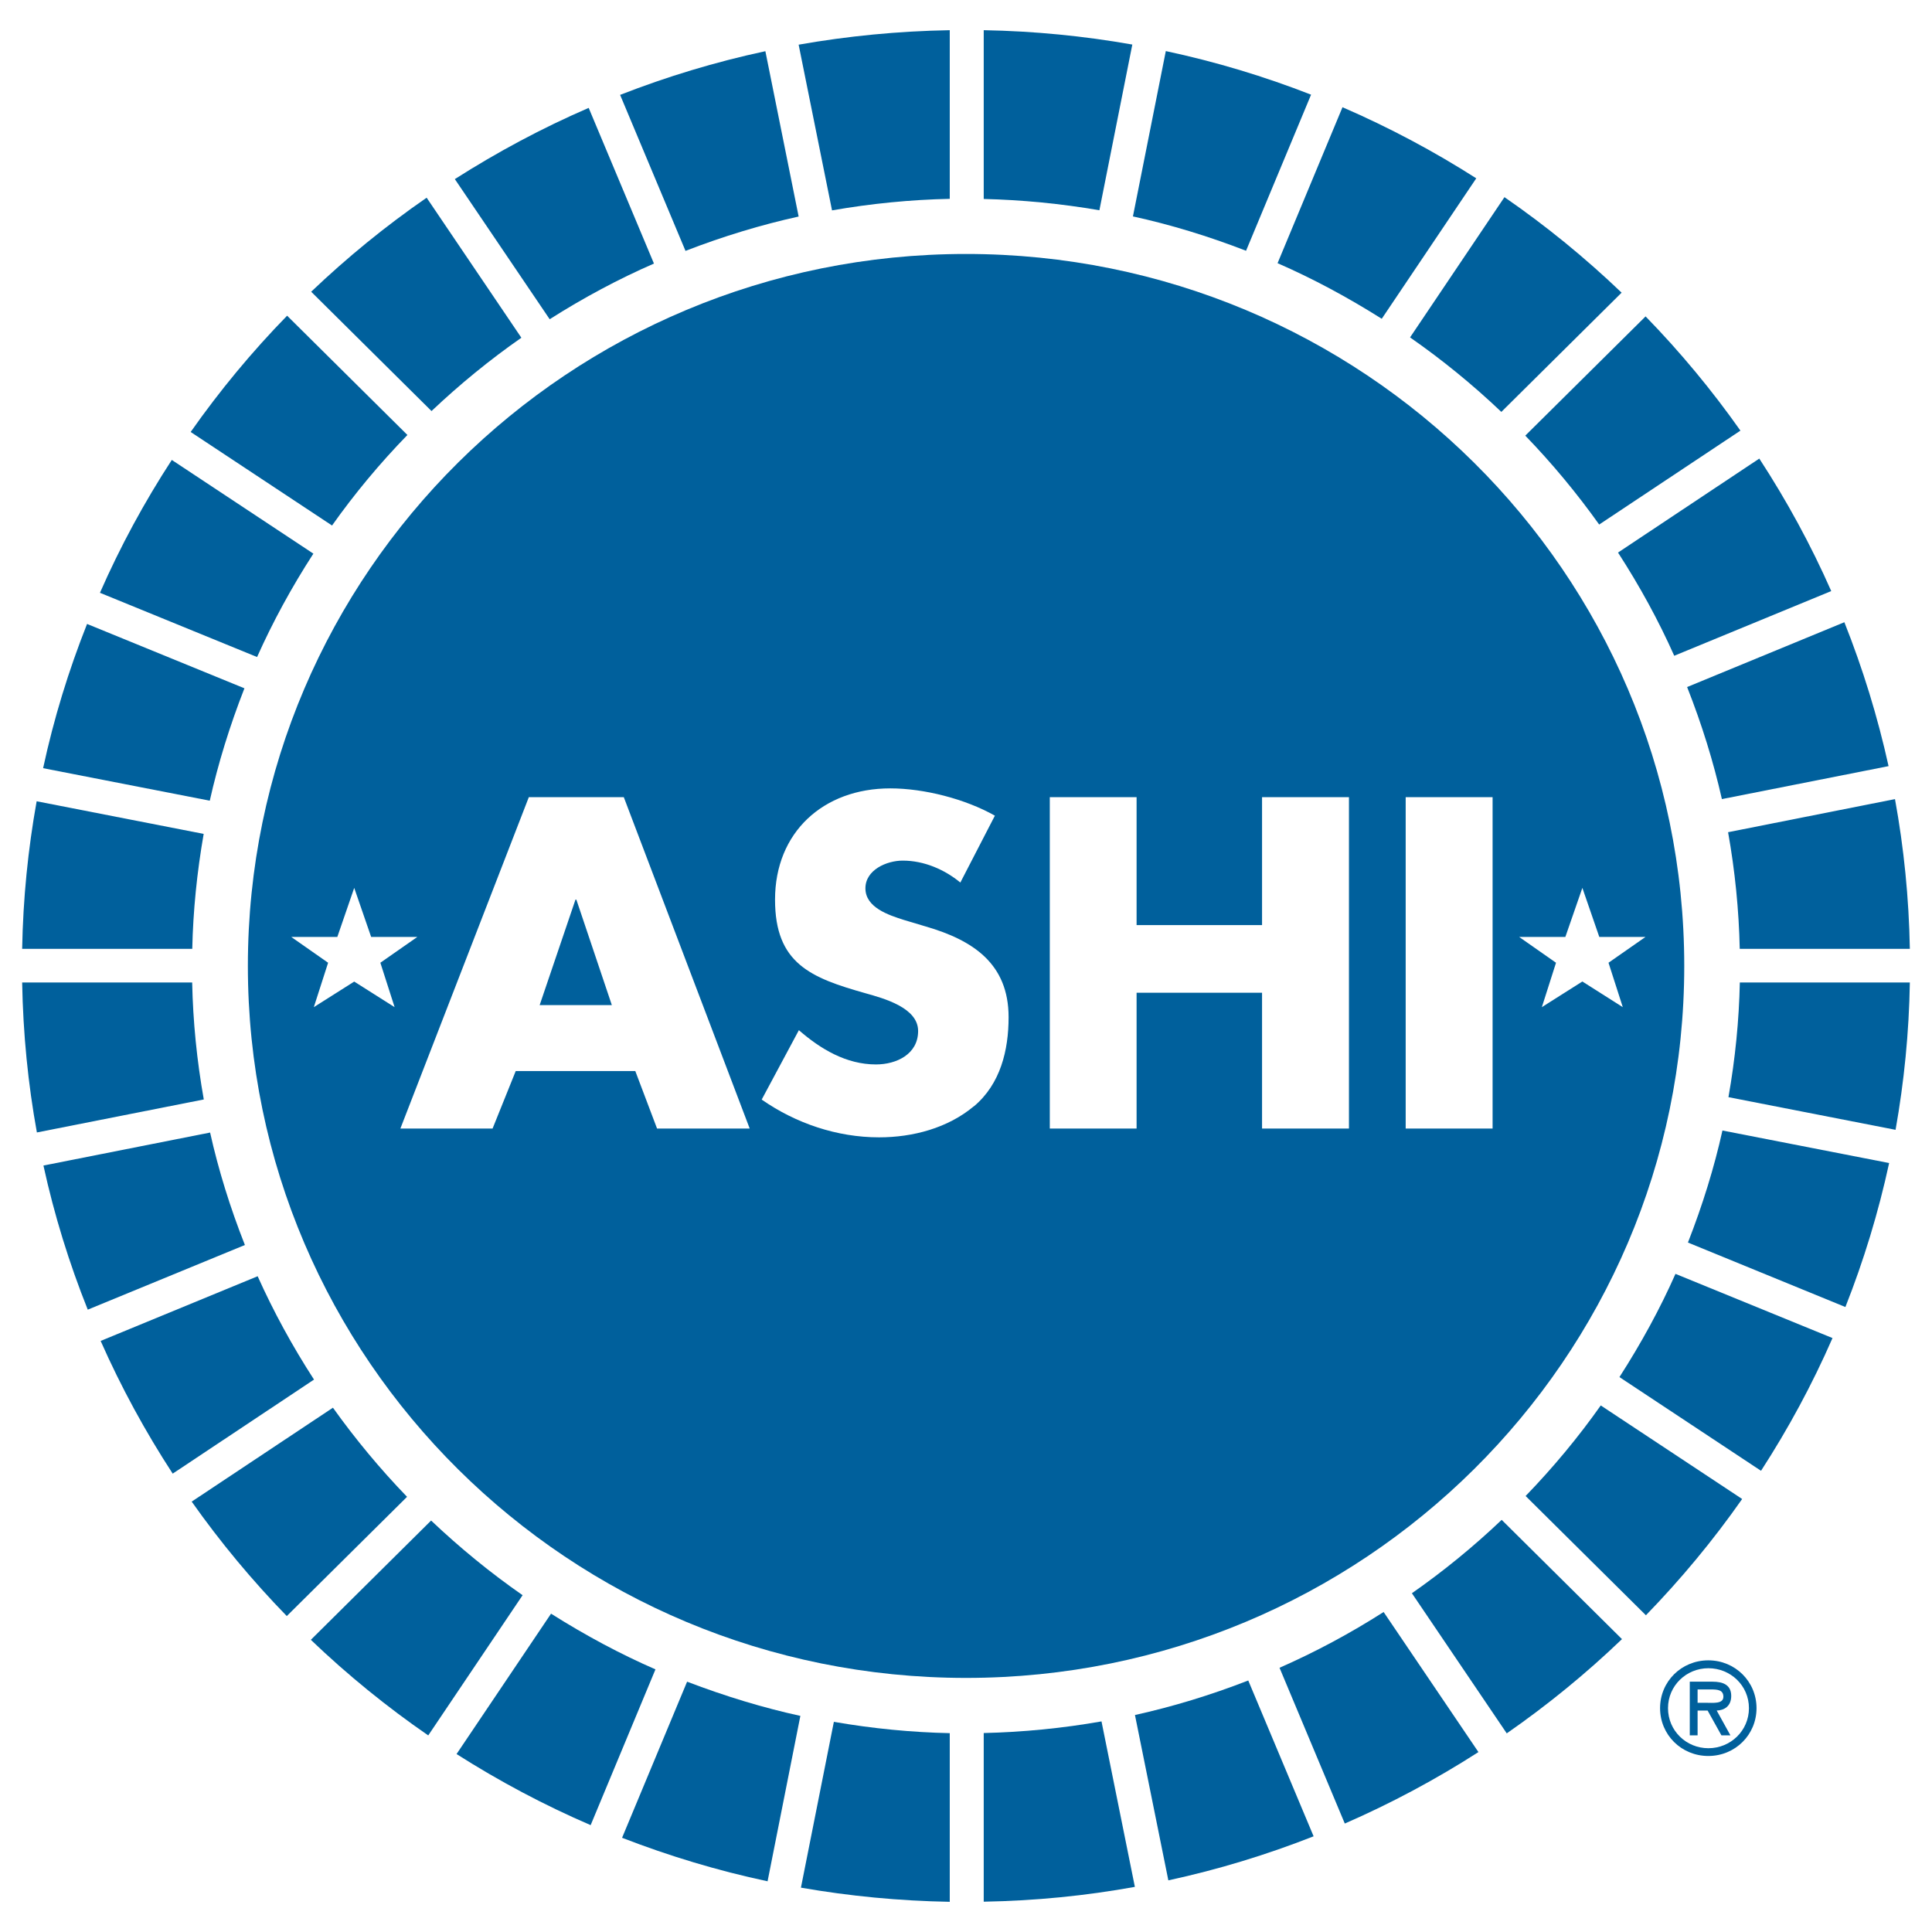
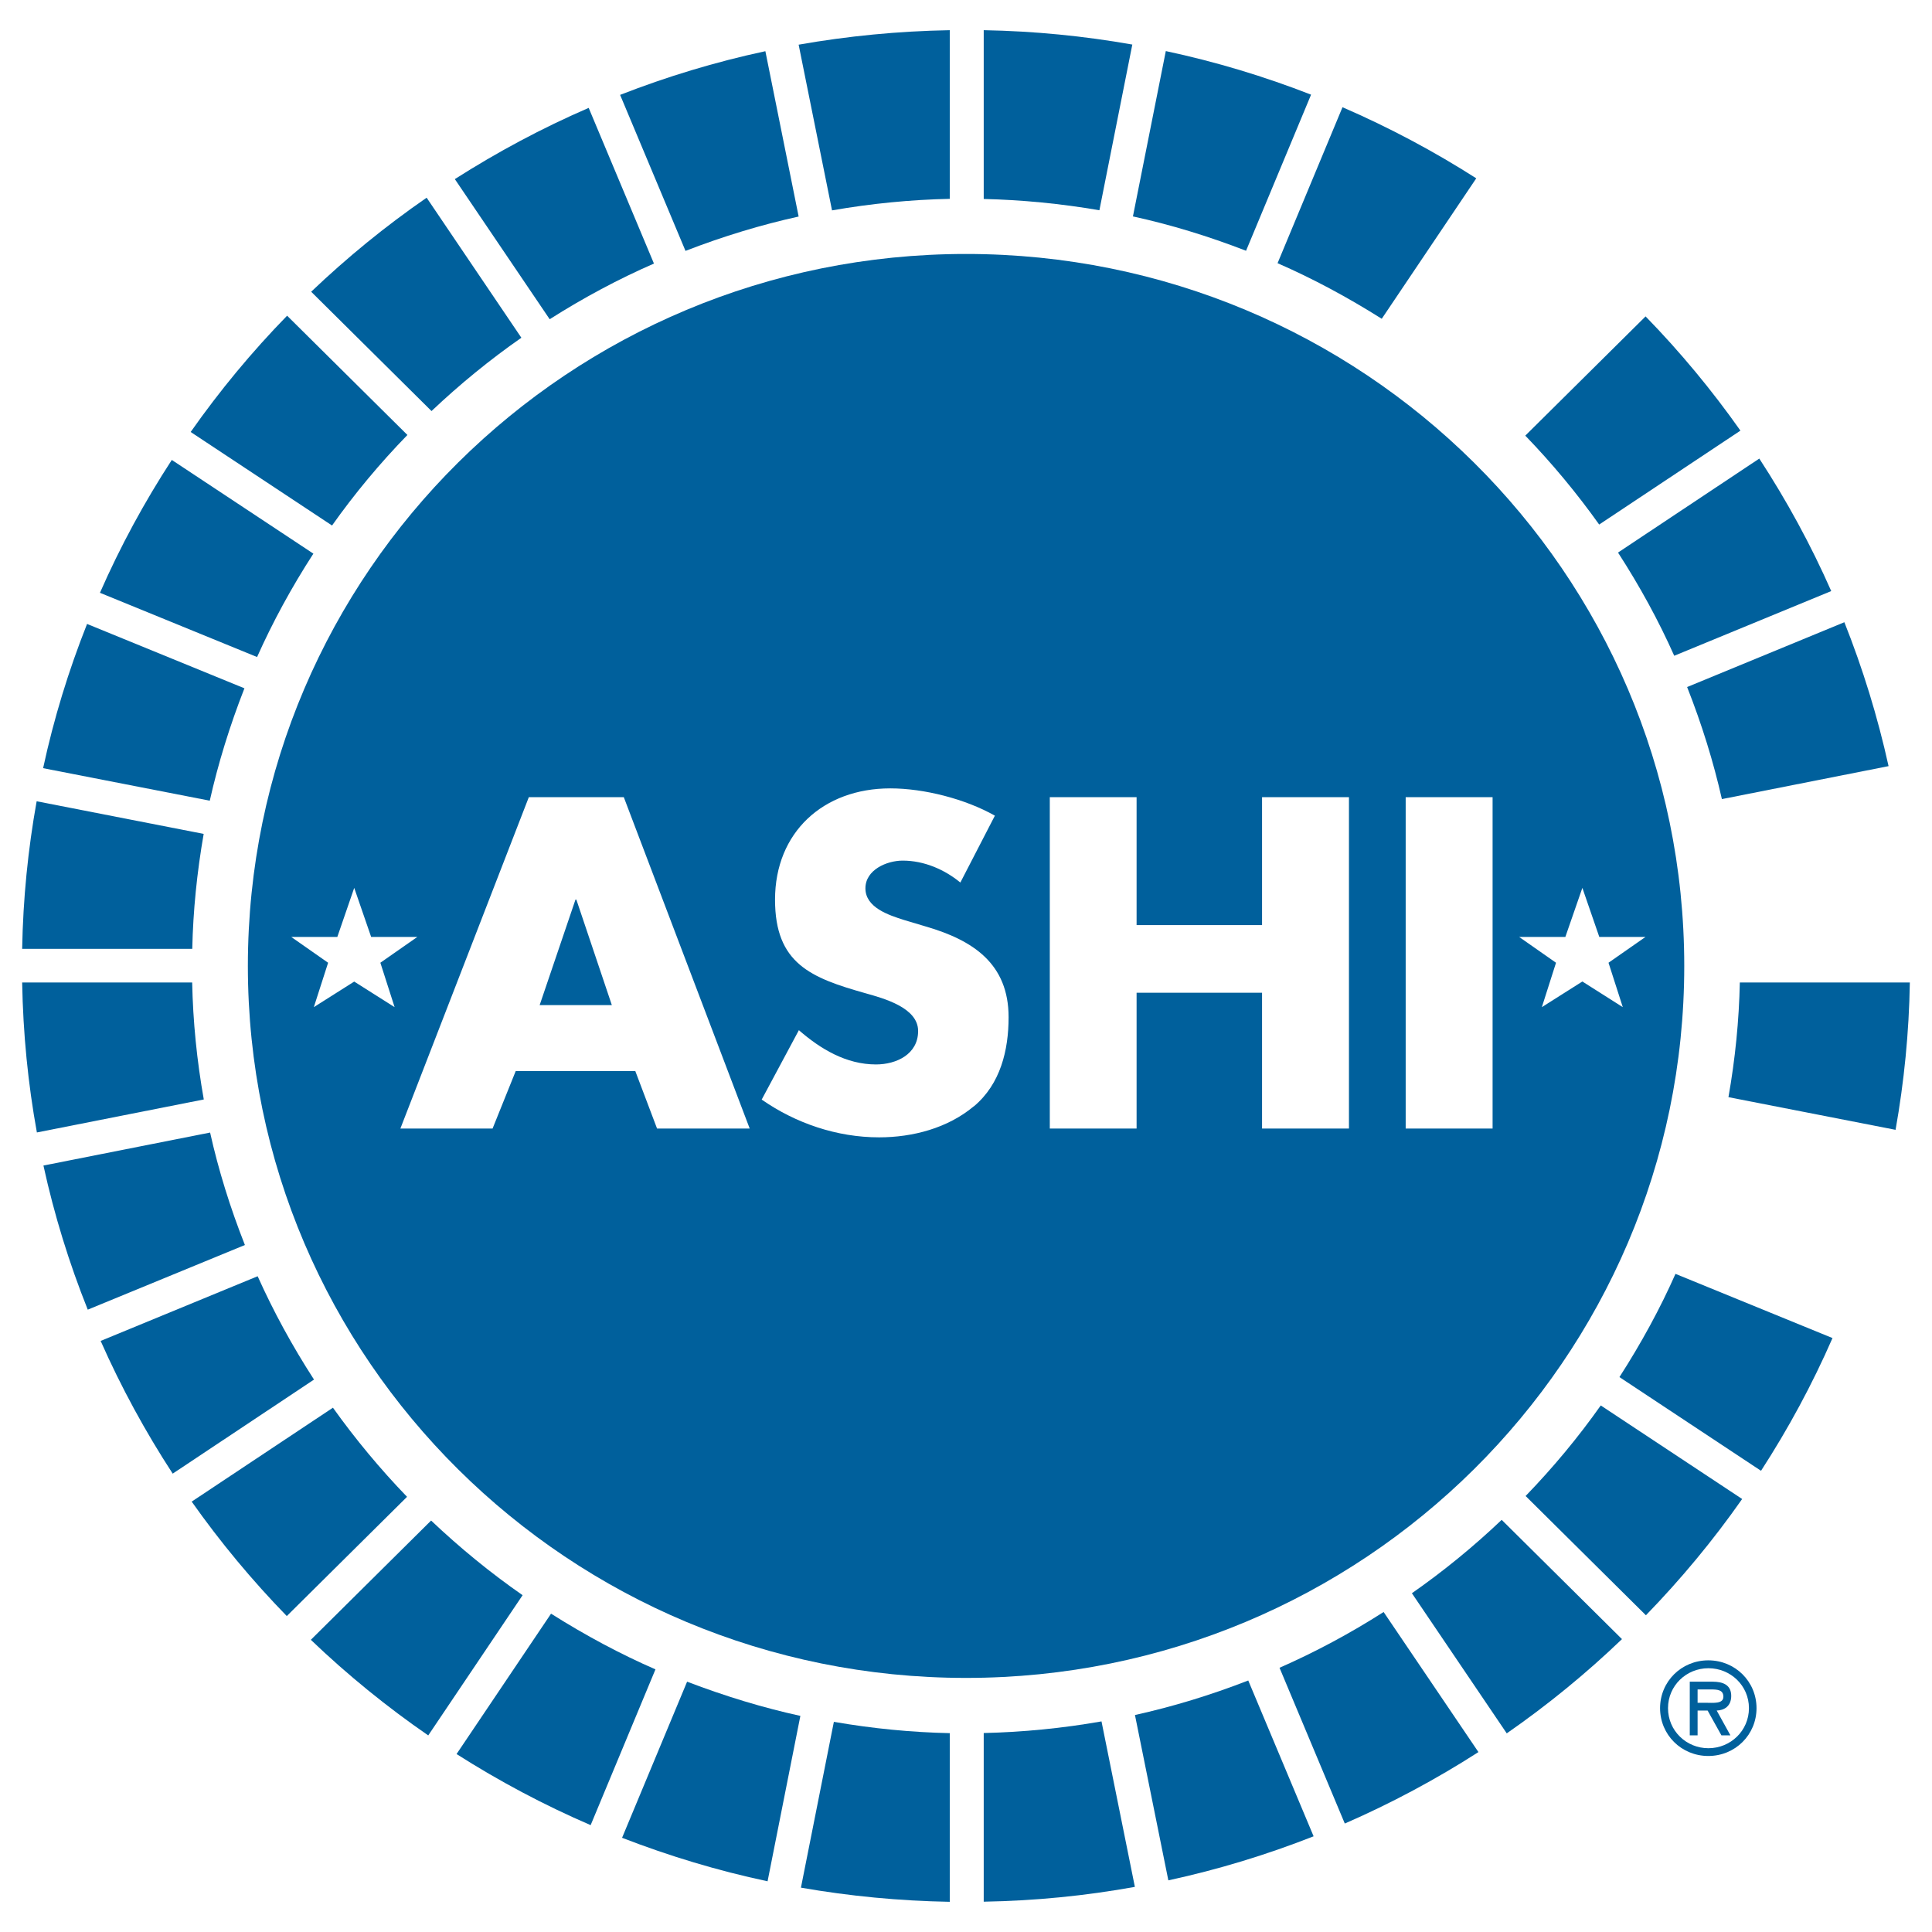
<svg xmlns="http://www.w3.org/2000/svg" width="64" height="64" viewBox="0 0 64 64" fill="none">
  <rect width="64" height="64" fill="white" />
  <path d="M54.992 56.585C54.992 55.704 55.697 55.001 56.59 55.001C57.482 55.001 58.187 55.704 58.187 56.585C58.187 57.466 57.482 58.169 56.59 58.169C55.697 58.169 54.992 57.466 54.992 56.585ZM55.255 56.585C55.255 57.333 55.861 57.912 56.593 57.912C57.326 57.912 57.936 57.333 57.936 56.585C57.936 55.836 57.326 55.262 56.593 55.262C55.861 55.262 55.255 55.84 55.255 56.585ZM57.322 57.485H57.024L56.567 56.664H56.235V57.485H55.976V55.708H56.731C57.059 55.708 57.349 55.802 57.349 56.18C57.349 56.528 57.108 56.657 56.868 56.664L57.322 57.485ZM56.235 55.965V56.407H56.51C56.754 56.407 57.089 56.449 57.089 56.207C57.089 55.98 56.898 55.965 56.681 55.965H56.235Z" fill="#00609C" />
  <path d="M14.293 13.618C15.231 12.73 16.23 11.914 17.271 11.188L14.133 6.549C12.775 7.487 11.498 8.53 10.308 9.664L14.293 13.615V13.618Z" fill="#00609C" />
  <path d="M10.998 17.41C11.742 16.359 12.581 15.35 13.496 14.409L9.511 10.458C8.344 11.653 7.277 12.942 6.316 14.31L11.002 17.41H10.998Z" fill="#00609C" />
  <path d="M18.209 10.575C19.333 9.861 20.492 9.241 21.663 8.731L19.501 3.574C17.953 4.243 16.474 5.037 15.067 5.933L18.209 10.575Z" fill="#00609C" />
  <path d="M6.949 26.524C7.223 25.299 7.609 24.048 8.097 22.801L2.884 20.669C2.274 22.207 1.782 23.802 1.428 25.447L6.949 26.524Z" fill="#00609C" />
  <path d="M6.369 31.431C6.396 30.172 6.526 28.891 6.747 27.624L1.214 26.543C0.928 28.135 0.764 29.768 0.734 31.431H6.366H6.369Z" fill="#00609C" />
  <path d="M6.751 36.421C6.522 35.136 6.392 33.835 6.366 32.546H0.734C0.764 34.24 0.928 35.899 1.222 37.514L6.751 36.421Z" fill="#00609C" />
  <path d="M8.516 21.765C9.031 20.612 9.656 19.459 10.381 18.34L5.691 15.236C4.783 16.631 3.986 18.098 3.311 19.637L8.516 21.765Z" fill="#00609C" />
  <path d="M22.708 8.311C23.959 7.827 25.221 7.445 26.456 7.173L25.354 1.696C23.695 2.051 22.09 2.539 20.542 3.143L22.708 8.311Z" fill="#00609C" />
  <path d="M50.527 14.431C51.419 15.354 52.239 16.344 52.975 17.376L57.654 14.265C56.708 12.923 55.656 11.656 54.512 10.481L50.527 14.431Z" fill="#00609C" />
  <path d="M62.561 25.379C62.199 23.738 61.707 22.147 61.097 20.612L55.888 22.759C56.376 23.995 56.761 25.239 57.04 26.471L62.561 25.379Z" fill="#00609C" />
  <path d="M53.6 18.306C54.317 19.414 54.943 20.559 55.461 21.723L60.662 19.58C59.987 18.049 59.186 16.582 58.279 15.191L53.596 18.306H53.6Z" fill="#00609C" />
  <path d="M8.112 41.241C7.624 40.005 7.235 38.753 6.96 37.517L1.439 38.61C1.798 40.254 2.293 41.849 2.907 43.384L8.116 41.241H8.112Z" fill="#00609C" />
  <path d="M37.51 1.476C35.908 1.193 34.265 1.03 32.587 1V6.591C33.857 6.621 35.146 6.746 36.419 6.965L37.51 1.473V1.476Z" fill="#00609C" />
-   <path d="M46.71 11.177C47.763 11.91 48.781 12.738 49.734 13.645L53.718 9.695C52.514 8.542 51.217 7.483 49.837 6.531L46.71 11.177Z" fill="#00609C" />
  <path d="M37.529 7.169C38.764 7.438 40.019 7.82 41.277 8.307L43.431 3.136C41.883 2.531 40.278 2.047 38.619 1.692L37.529 7.173V7.169Z" fill="#00609C" />
  <path d="M42.322 8.719C43.485 9.226 44.64 9.846 45.772 10.56L48.903 5.907C47.5 5.011 46.016 4.221 44.472 3.552L42.322 8.716V8.719Z" fill="#00609C" />
  <path d="M45.837 53.398C44.724 54.109 43.565 54.729 42.386 55.247L44.548 60.407C46.093 59.734 47.572 58.94 48.975 58.04L45.833 53.398H45.837Z" fill="#00609C" />
  <path d="M41.346 55.67C40.102 56.154 38.844 56.536 37.597 56.812L38.703 62.289C40.362 61.93 41.967 61.439 43.515 60.83L41.349 55.666L41.346 55.67Z" fill="#00609C" />
  <path d="M49.745 50.347C48.819 51.228 47.82 52.045 46.771 52.778L49.913 57.42C51.267 56.479 52.544 55.436 53.73 54.298L49.745 50.347Z" fill="#00609C" />
  <path d="M55.503 42.197C54.996 43.343 54.37 44.492 53.646 45.618L58.336 48.722C59.24 47.327 60.033 45.86 60.704 44.325L55.499 42.197H55.503Z" fill="#00609C" />
  <path d="M53.028 46.556C52.289 47.603 51.454 48.609 50.538 49.557L54.523 53.508C55.686 52.309 56.754 51.024 57.711 49.656L53.025 46.556H53.028Z" fill="#00609C" />
-   <path d="M57.059 37.446C56.788 38.666 56.403 39.914 55.915 41.161L61.131 43.297C61.737 41.763 62.225 40.167 62.58 38.527L57.055 37.449L57.059 37.446Z" fill="#00609C" />
-   <path d="M57.245 27.568C57.474 28.849 57.604 30.15 57.631 31.431H63.266C63.236 29.741 63.068 28.086 62.774 26.471L57.245 27.568Z" fill="#00609C" />
  <path d="M57.634 32.546C57.608 33.797 57.482 35.075 57.257 36.345L62.793 37.427C63.075 35.839 63.239 34.21 63.266 32.546H57.631H57.634Z" fill="#00609C" />
  <path d="M17.312 52.843C16.256 52.109 15.238 51.277 14.281 50.37L10.297 54.321C11.505 55.477 12.806 56.536 14.186 57.488L17.312 52.843Z" fill="#00609C" />
  <path d="M21.713 55.3C20.557 54.797 19.398 54.177 18.254 53.455L15.124 58.105C16.531 59.001 18.014 59.791 19.566 60.46L21.713 55.3Z" fill="#00609C" />
  <path d="M10.403 45.702C9.683 44.59 9.057 43.441 8.535 42.277L3.334 44.42C4.013 45.955 4.814 47.425 5.721 48.816L10.4 45.702H10.403Z" fill="#00609C" />
  <path d="M13.484 49.584C12.592 48.661 11.768 47.667 11.029 46.632L6.35 49.743C7.3 51.088 8.352 52.355 9.5 53.534L13.484 49.584Z" fill="#00609C" />
  <path d="M26.517 56.842C25.289 56.574 24.027 56.192 22.761 55.708L20.607 60.879C22.159 61.48 23.768 61.968 25.427 62.32L26.513 56.842H26.517Z" fill="#00609C" />
  <path d="M36.492 57.023C35.203 57.25 33.891 57.379 32.587 57.409V62.996C34.295 62.966 35.965 62.8 37.594 62.505L36.488 57.02L36.492 57.023Z" fill="#00609C" />
  <path d="M31.462 57.413C30.2 57.386 28.912 57.262 27.623 57.038L26.532 62.531C28.137 62.811 29.781 62.97 31.462 63V57.413Z" fill="#00609C" />
  <path d="M31.462 6.587V1C29.758 1.03 28.084 1.193 26.456 1.48L27.562 6.969C28.862 6.742 30.174 6.614 31.462 6.587Z" fill="#00609C" />
  <path d="M32 8.413C18.861 8.413 8.211 18.971 8.211 31.998C8.211 45.025 18.861 55.583 32 55.583C45.139 55.583 55.793 45.021 55.793 31.998C55.793 18.975 45.143 8.413 32 8.413ZM11.734 32.516L10.396 33.363L10.869 31.892L9.649 31.038H11.174L11.734 29.412L12.295 31.038H13.824L12.6 31.892L13.072 33.363L11.734 32.516ZM21.766 37.385L21.045 35.48H17.084L16.317 37.385H13.263L17.518 26.407H20.664L24.835 37.385H21.766ZM32.263 36.644C31.398 37.37 30.235 37.676 29.121 37.676C27.726 37.676 26.361 37.211 25.232 36.425L26.464 34.126C27.18 34.75 28.031 35.261 29.018 35.261C29.693 35.261 30.414 34.924 30.414 34.153C30.414 33.382 29.285 33.075 28.668 32.902C26.86 32.391 25.674 31.922 25.674 29.802C25.674 27.571 27.272 26.116 29.491 26.116C30.608 26.116 31.973 26.464 32.957 27.02L31.813 29.235C31.283 28.8 30.608 28.509 29.903 28.509C29.373 28.509 28.668 28.815 28.668 29.427C28.668 30.066 29.445 30.316 29.945 30.475L30.677 30.694C32.221 31.144 33.411 31.915 33.411 33.696C33.411 34.788 33.144 35.907 32.263 36.648V36.644ZM44.686 37.385H41.807V32.886H37.651V37.385H34.776V26.407H37.651V30.645H41.807V26.407H44.686V37.385ZM49.444 37.385H46.565V26.407H49.444V37.385ZM52.414 32.516L51.076 33.363L51.545 31.892L50.325 31.038H51.854L52.418 29.412L52.979 31.038H54.508L53.284 31.892L53.757 33.363L52.422 32.516H52.414Z" fill="#00609C" />
  <path d="M19.063 29.802L17.877 33.295H20.268L19.093 29.802H19.063Z" fill="#00609C" />
</svg>